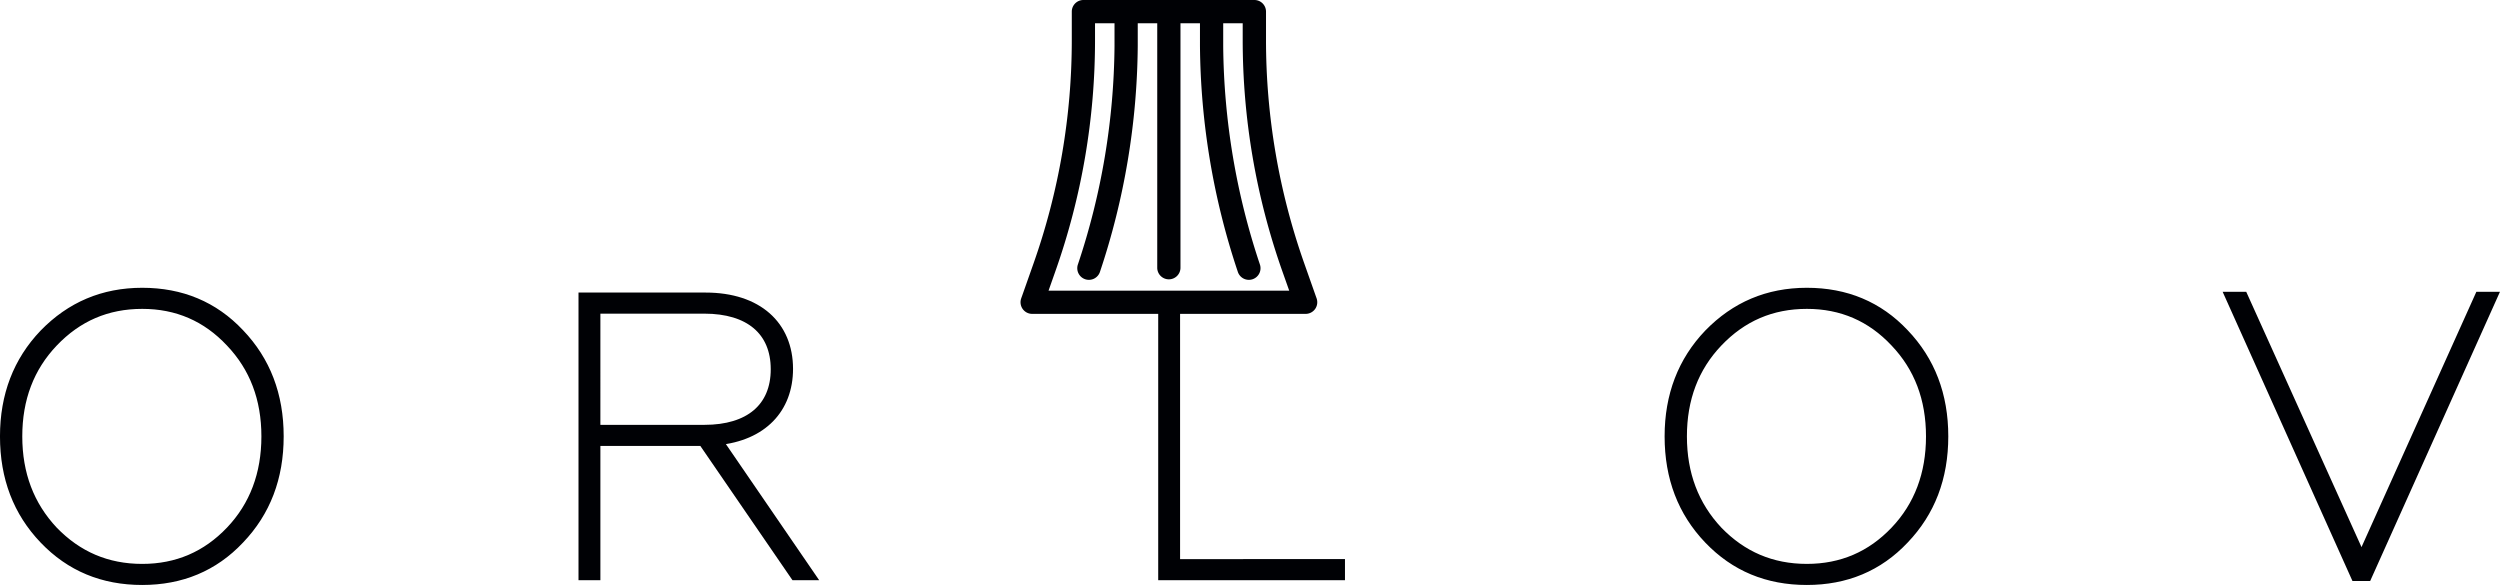
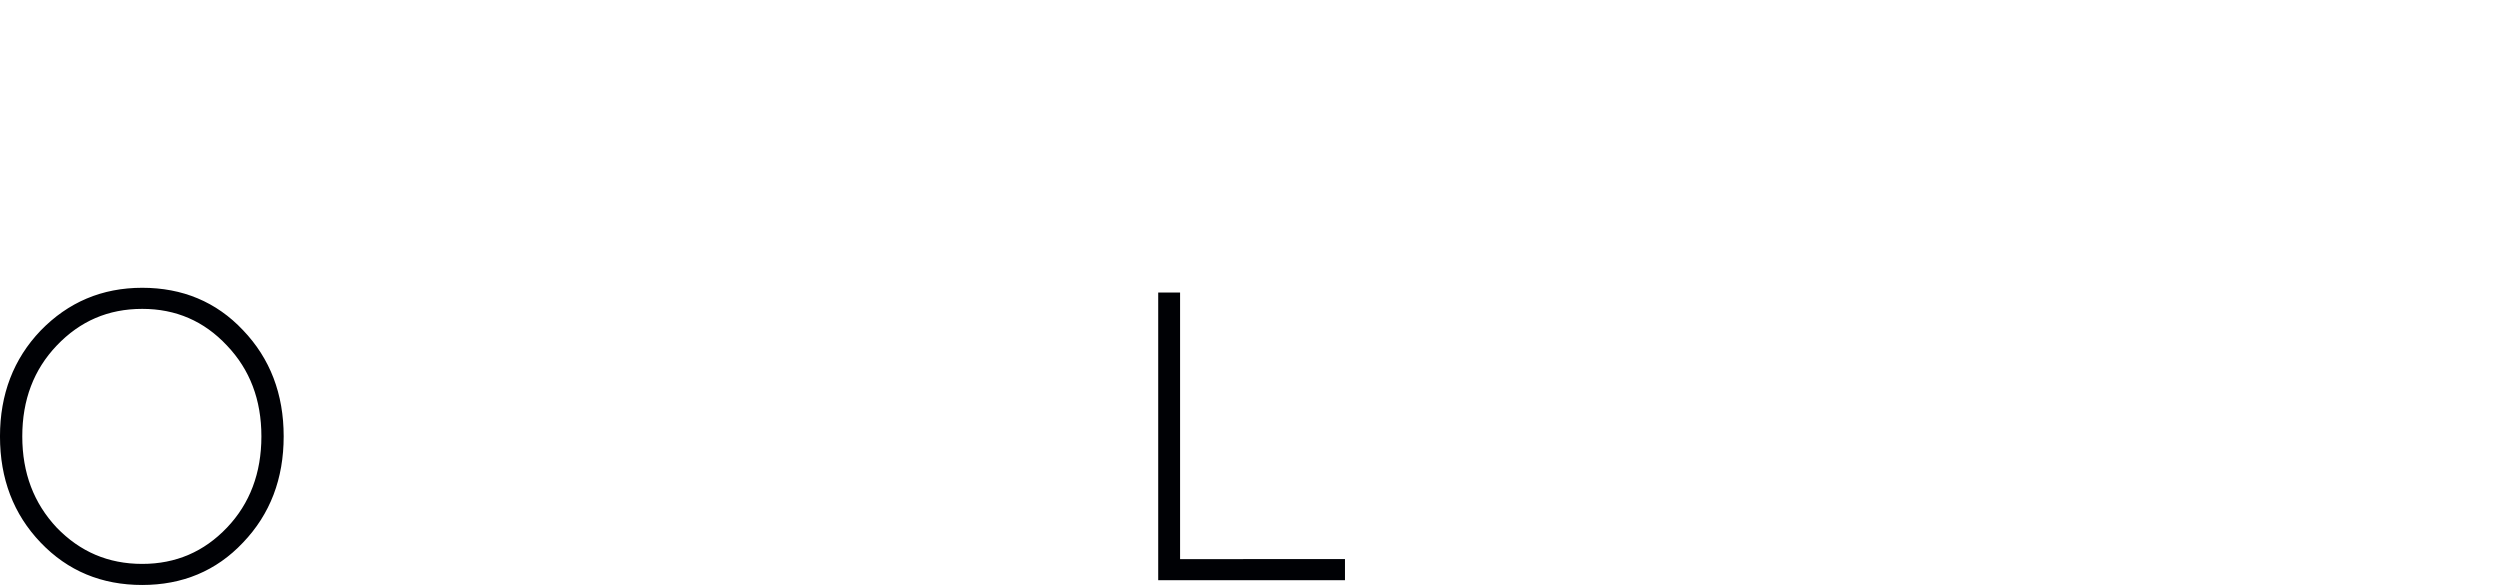
<svg xmlns="http://www.w3.org/2000/svg" id="Слой_1" data-name="Слой 1" viewBox="0 0 3658.02 855.95">
  <defs>
    <style>.cls-1,.cls-2{fill:#000105;stroke:#000105;stroke-miterlimit:10;}.cls-1{stroke-width:14px;}.cls-2{stroke-width:9px;}</style>
  </defs>
  <title>ЧИСТО ЧЕРНЫЙ ЛОГОТИП</title>
  <path class="cls-1" d="M1742.72,853.21V446.32h18v390H2002v16.85Z" transform="translate(-41.02 -11.24)" />
  <path class="cls-1" d="M105.57,800.32C67.2,760.22,48,710.22,48,649.77q0-89.81,57.55-150c39-40.1,86.61-60.44,143.57-60.44s104.63,19.75,142.42,59.86c38.36,40.12,57.55,90.11,57.55,150.56s-19.19,110.45-57.55,150.55c-37.79,40.11-85.46,59.87-142.42,59.87C191.6,860.19,143.93,840.43,105.57,800.32Zm272.61-12.21C413.06,751.49,430.5,705,430.5,649.77S413.06,548.63,378.18,512q-52.31-55.8-129-55.81c-51.73,0-94.75,18.61-130.2,55.81Q66.62,566.94,66.62,649.77c0,55.22,17.44,101.14,52.32,138.34,35.45,36.62,78.47,55.23,130.2,55.23C300.29,843.34,343.31,824.73,378.18,788.11Z" transform="translate(-41.02 -11.24)" />
-   <path class="cls-1" d="M894.5,853.21V446.32h179c76.15,0,120.9,41.27,120.9,104.63,0,58.12-37.78,98.24-103.47,104.64l135.45,197.62h-22.1L1069.45,656.75H912.51V853.21Zm18-213.33h159.27c65.68,0,104-32,104-88.35s-38.37-88.34-104-88.34H912.51Z" transform="translate(-41.02 -11.24)" />
-   <path class="cls-1" d="M2541.24,800.32c-38.36-40.1-57.55-90.1-57.55-150.55q0-89.81,57.55-150c39-40.1,86.61-60.44,143.58-60.44s104.62,19.75,142.4,59.86c38.36,40.12,57.55,90.11,57.55,150.56s-19.19,110.45-57.55,150.55c-37.78,40.11-85.44,59.87-142.4,59.87C2627.27,860.19,2579.61,840.43,2541.24,800.32Zm272.61-12.21c34.88-36.62,52.31-83.12,52.31-138.34S2848.73,548.63,2813.85,512q-52.3-55.8-129-55.81c-51.74,0-94.76,18.61-130.21,55.81q-52.32,54.93-52.31,137.76c0,55.22,17.43,101.14,52.31,138.34,35.45,36.62,78.47,55.23,130.21,55.23C2736,843.34,2779,824.73,2813.85,788.11Z" transform="translate(-41.02 -11.24)" />
-   <path class="cls-1" d="M3487.69,854.38,3304,445.16h19.18L3496.41,828.8,3669,445.16h19.19L3504.54,854.38Z" transform="translate(-41.02 -11.24)" />
-   <path class="cls-2" d="M1963.24,449.31l-18-51a985.74,985.74,0,0,1-56.28-328.81V28.24a12.51,12.51,0,0,0-12.51-12.5H1626.28a12.51,12.51,0,0,0-12.51,12.5V69.51a985.92,985.92,0,0,1-56.28,328.84l-18,51A12.5,12.5,0,0,0,1551.24,466h400.21a12.5,12.5,0,0,0,11.79-16.67ZM1738.84,466h25m-194.93-25,12.1-34.34a1010.28,1010.28,0,0,0,57.76-337.12V40.75h37.52V78.17a1035.66,1035.66,0,0,1-53.77,321.3,12.53,12.53,0,1,0,23.76,7.95,1061.48,1061.48,0,0,0,55-329.15V40.75h37.52v362.7a12.51,12.51,0,0,0,25,0V40.75h37.52V78.37a1060.89,1060.89,0,0,0,55.11,329.05,12.53,12.53,0,1,0,23.76-7.95,1035.67,1035.67,0,0,1-53.86-321.2V40.75h37.52V69.51a1010.78,1010.78,0,0,0,57.76,337.17L1933.77,441Z" transform="translate(-41.02 -11.24)" />
</svg>